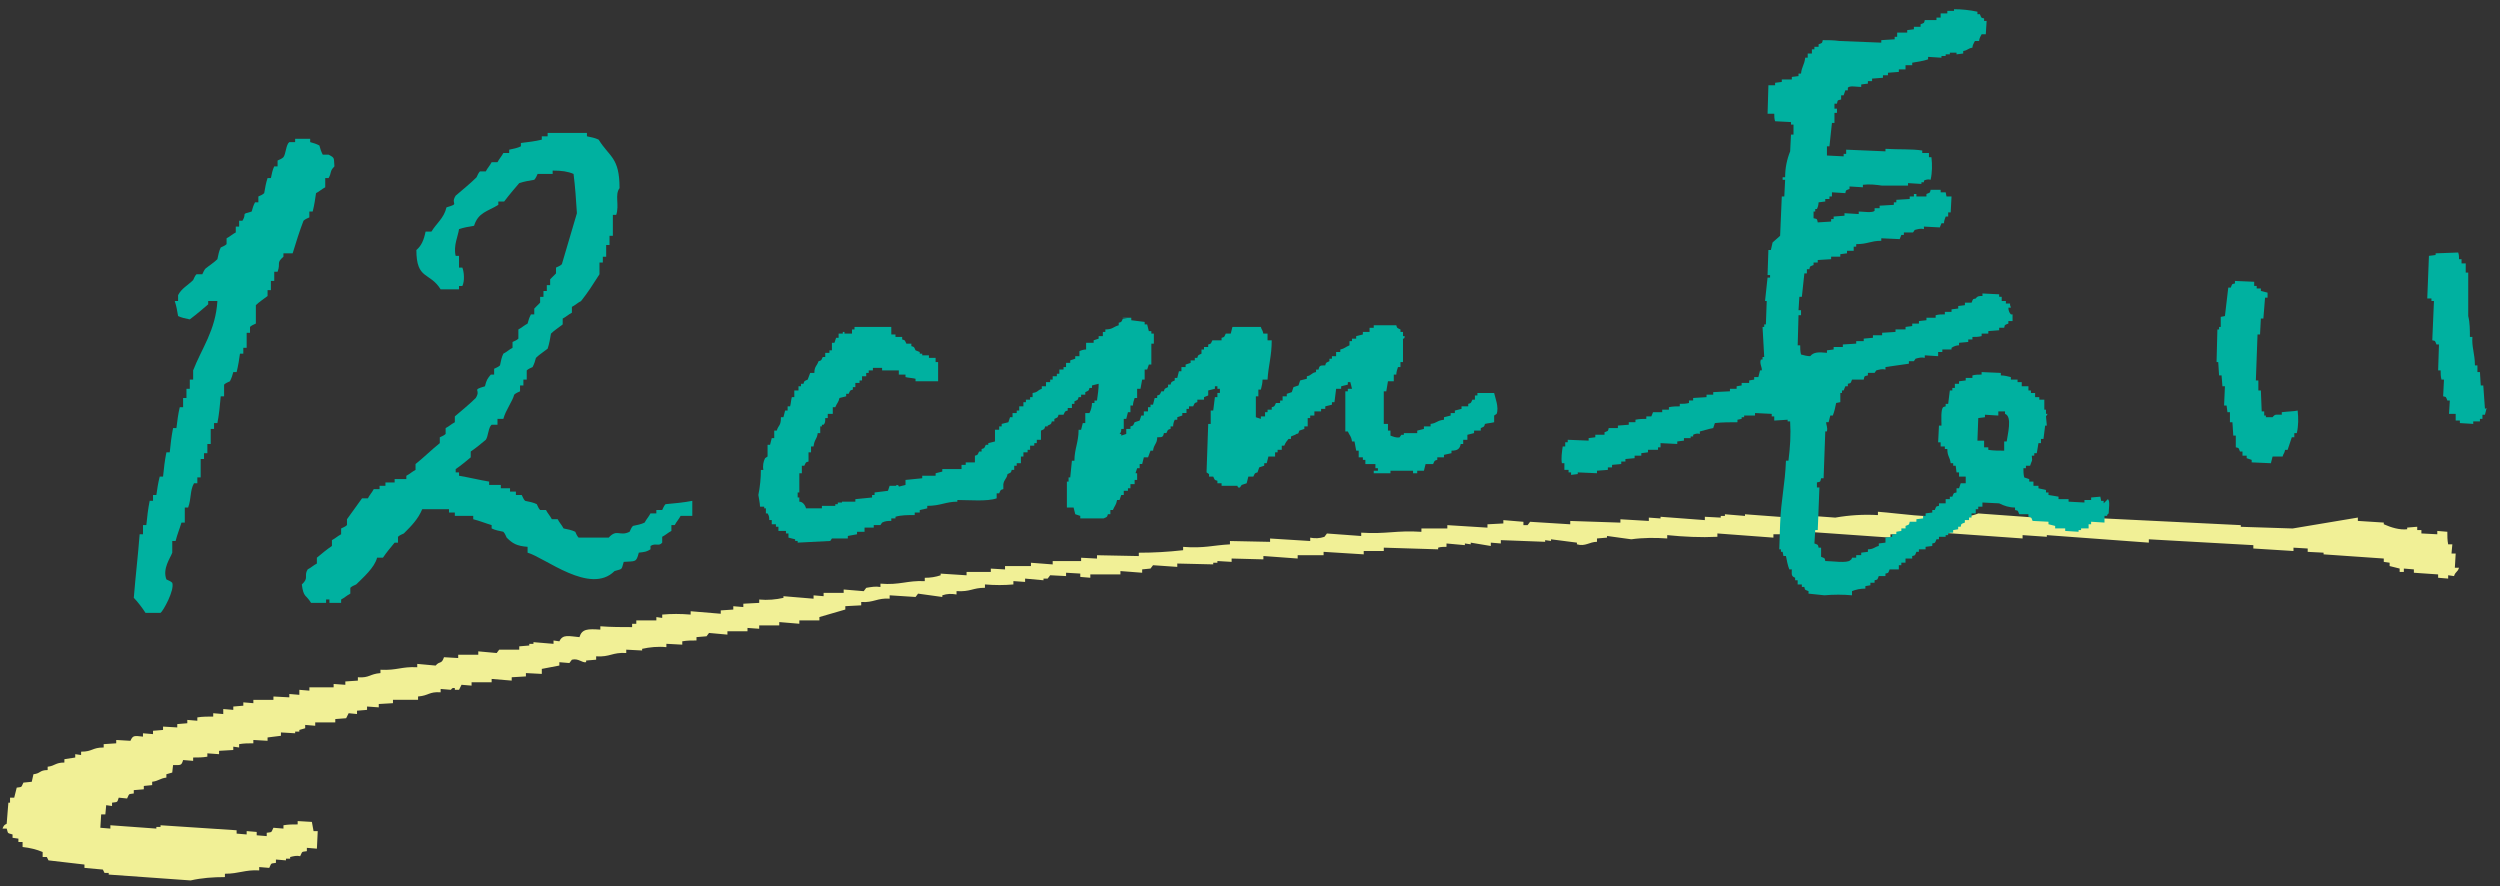
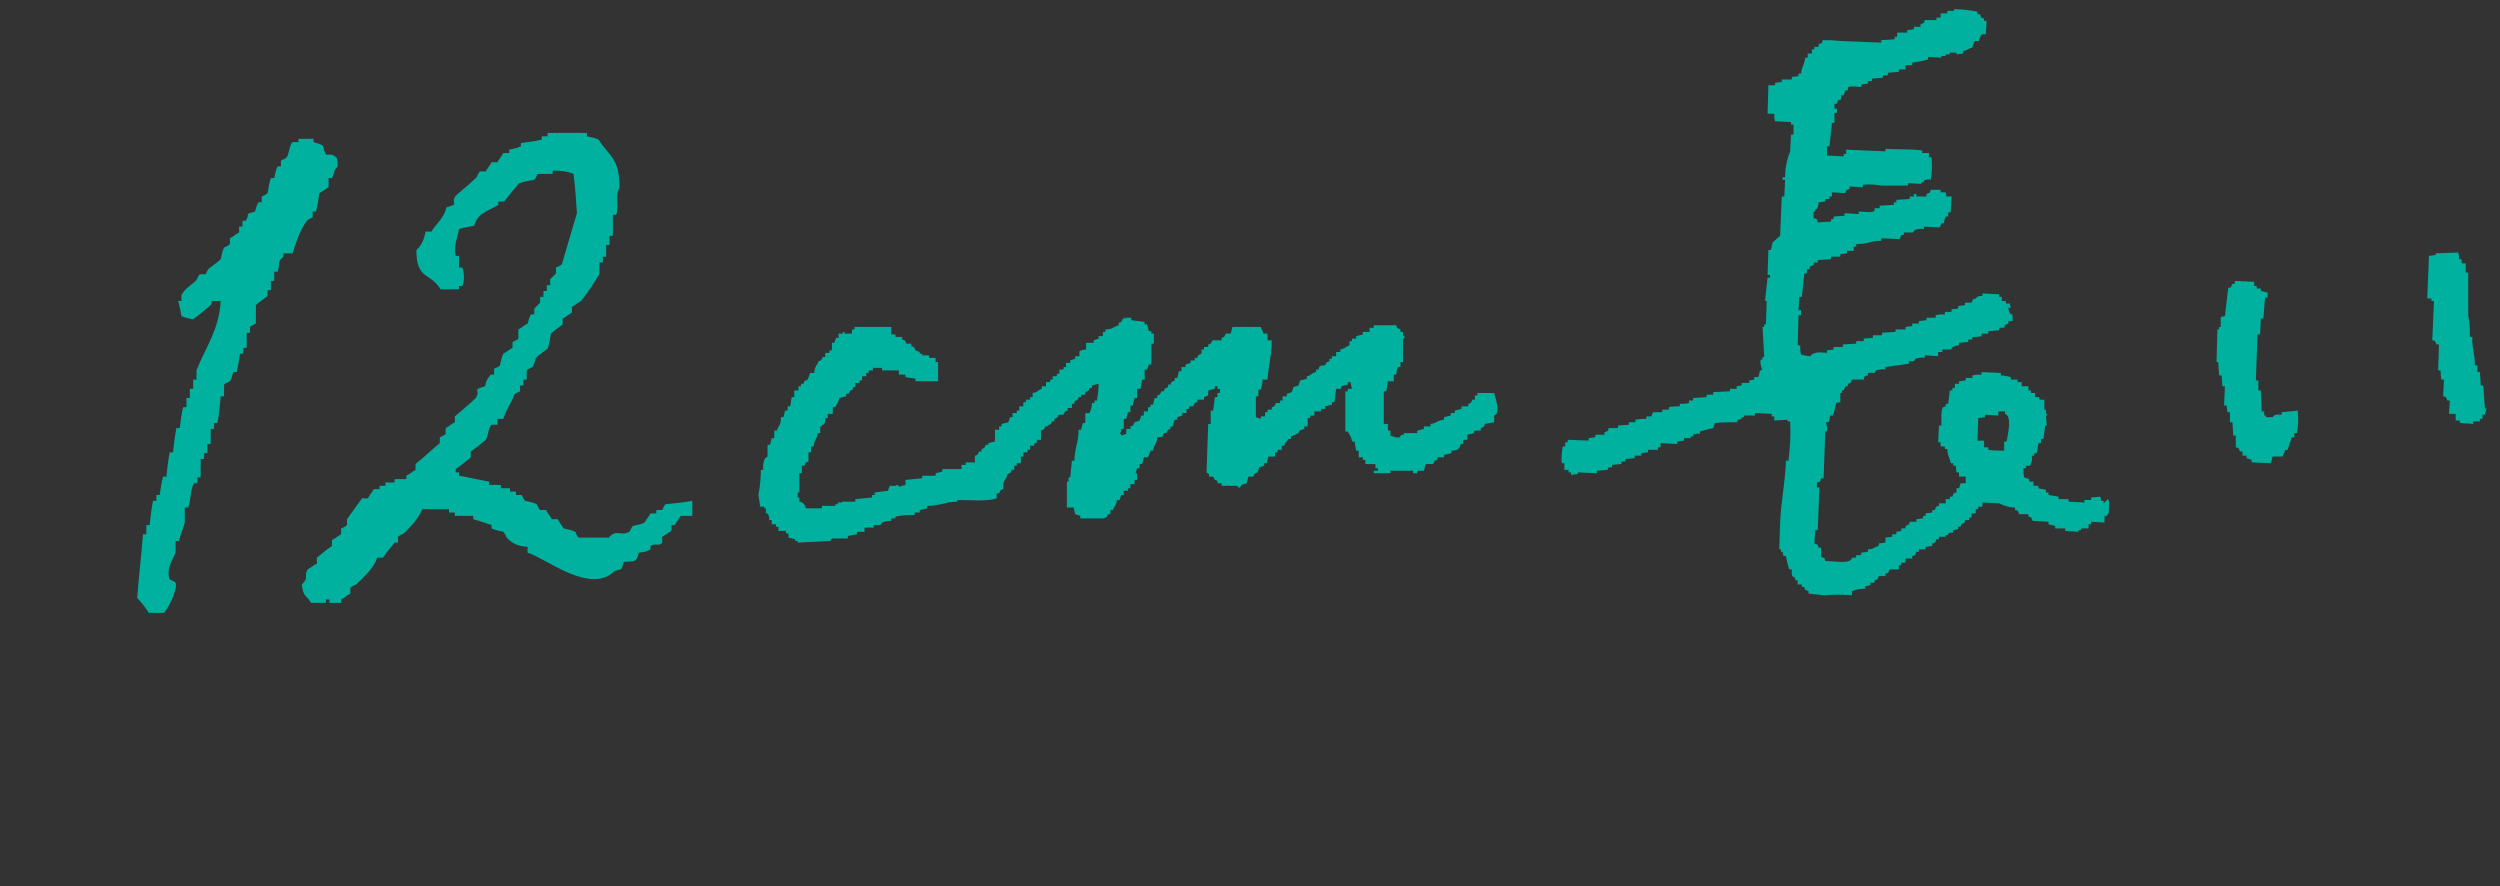
<svg xmlns="http://www.w3.org/2000/svg" version="1.1" id="レイヤー_1" x="0px" y="0px" viewBox="0 0 299 106" style="enable-background:new 0 0 299 106;" xml:space="preserve">
  <rect x="0" y="0" width="299" height="106" fill="#333333" stroke="none" />
  <style type="text/css">
	.st0{fill-rule:evenodd;clip-rule:evenodd;fill:#F1F096;}
	.st1{fill-rule:evenodd;clip-rule:evenodd;fill:#00B1A0;}
</style>
-   <path class="st0" d="M282,61.9l0,0.4l3.1,0.2l0,0.2c0.9,0.4,1.9,0.7,2.8,0.6l0-0.2l1.2-0.1l0,0.4l0.5,0l0,0.4l1.9,0.1l0-0.4l1.2,0.1  c0,0.5,0,1,0.1,1.5l0.5,0l-0.1,1.1l0.5,0l-0.1,1.7l0.5,0c-0.2,0.6-0.4,0.4-0.6,1l-0.7-0.1l0,0.4l-1.2-0.1l0-0.4l-2.9-0.2l0-0.4  l-1.2-0.1l0,0.4l-0.5,0l0-0.4l-1.2-0.3l0-0.4l-0.7-0.1l0-0.4l-7.2-0.5l0-0.2l-1.9-0.1l0-0.4l-1.7-0.1l0,0.4l-4.8-0.3l0-0.4L257,64.5  l0,0.4L244.8,64l0,0.2l-2.9-0.2l0,0.4l-9.8-0.7l0,0.4l-6-0.2l0,0.4l-11.3-0.8l-0.3,0.4l-2.4,0l0,0.4l-6.7-0.5l0,0.4  c-2,0.1-4,0-6-0.2l0,0.4c-1.4-0.1-2.9-0.1-4.3,0.1l-2.9-0.4l0,0.2l-1.2,0.1l0,0.4c-0.9,0-1.4,0.6-2.4,0.3l0-0.2l-3.1-0.4l0,0.2  l-0.7-0.1l0,0.2l-5.3-0.2l0,0.4l-1.2-0.1l0,0.4l-2.4-0.4l0,0.2l-0.7-0.1l0,0.2l-2.2-0.2l0,0.4c-0.3,0-0.7,0-1,0.1l0,0.2l-6.5-0.2  l0,0.4l-2.4,0l0,0.4l-4.8-0.3l0,0.4l-3.1,0l0,0.4l-4.1-0.3l0,0.4l-3.8-0.1l0,0.4l-1.7-0.1l0,0.2l-0.5,0l0,0.2l-4.3-0.1l0,0.4  l-2.9-0.2l-0.3,0.4l-1,0.1l0,0.4l-2.6-0.2l0,0.4l-3.6,0l0,0.4l-1.2-0.1l0-0.4l-1.7-0.1l0,0.4l-1.9-0.1l-0.3,0.4l-0.5,0l0,0.2  l-2.2-0.2l0,0.4l-1.4-0.1l0,0.4c-1.1,0.1-2.2,0.1-3.4,0l0,0.4c-1.5,0-1.7,0.5-3.4,0.4l0,0.4c-0.6-0.1-1.1-0.1-1.7,0.1l0,0.2  l-2.9-0.4l-0.3,0.4l-3.1-0.2l0,0.4c-1.5-0.1-1.9,0.5-3.4,0.4l0,0.4l-1.9,0.1l0,0.4L98,73.8l0,0.4l-2.4,0l0,0.4l-2.4-0.2l0,0.4  l-2.4,0l0,0.4l-1.4-0.1l0,0.4l-2.4,0l0,0.4l-2.2-0.2l-0.3,0.4l-1.2,0.1l0,0.4c-0.6,0-1.1,0-1.7,0.1l0,0.4l-1.9-0.1l0,0.4  c-1-0.1-2,0-2.9,0.2l0,0.2l-1.9-0.1l0,0.4c-1.7-0.1-1.9,0.5-3.6,0.4l0,0.4l-1.2,0.1l0,0.2c-0.5,0.1-0.9-0.5-1.7-0.3l-0.3,0.4  l-1.2-0.1l0,0.4L64.8,80l0,0.6l-1.9-0.1l0,0.4L61.2,81l0,0.4l-2.4-0.2l0,0.4l-2.4,0l0,0.4l-1.2-0.1l-0.3,0.6l-0.5,0l0-0.2  c-0.4-0.1-0.4,0.2-0.5,0.2l-1.2-0.1l0,0.4c-1.4-0.1-1.4,0.4-2.7,0.5l0,0.4L47,83.7l0,0.4l-1.7,0.1l0,0.4l-1.4-0.1l0,0.4l-1.2,0.1  l0,0.4l-1-0.1l-0.3,0.6L40.1,86l0,0.4l-2.4,0l0,0.4l-1.2-0.1l0,0.4l-0.7,0.2l0,0.2l-0.5,0l0,0.2l-1.7-0.1l0,0.4L32,88.2l0,0.4  l-1.7-0.1l0,0.4c-0.6,0-1.1,0-1.7,0.1l0,0.4l-0.7-0.1l0,0.4l-1.7,0.1l0,0.4l-1.4-0.1l0,0.4c-0.6,0.1-1.1,0.1-1.7,0.1l0,0.4l-1.2-0.1  c-0.2,0.7-0.3,0.6-1.2,0.6l-0.1,0.9l-0.7,0.2l0,0.4c-0.8,0.1-0.9,0.4-1.7,0.5l0,0.4L17.2,94l0,0.4l-1.2,0.1l0,0.4  c-0.7,0.1-0.5,0-0.8,0.6l-1-0.1c-0.2,0.6-0.1,0.5-0.8,0.6l0,0.4l-0.7-0.1l-0.1,1.1l-0.5,0L12,99l1.2,0.1l0-0.4l5.5,0.4l0-0.2l0.5,0  l0-0.2l9.1,0.6l0,0.4l1.2,0.1l0-0.4l1.2,0.1l0,0.4l1.2,0.1l0-0.4c0.7-0.1,0.5,0,0.8-0.6l1.2,0.1l0-0.4c0.6-0.1,1.1-0.1,1.7-0.1  l0-0.4l1.7,0.1l0.2,1.1l0.5,0l-0.1,2.1l-1.2-0.1l0,0.4c-0.7,0.1-0.5,0-0.8,0.6c-0.4-0.1-0.8,0-1.2,0.1l0,0.2l-0.5,0l0,0.2l-1.2-0.1  l0,0.4c-0.7,0.1-0.5,0-0.8,0.6l-1.2-0.1l0,0.4c-1.7-0.1-2.4,0.4-4.1,0.4l0,0.4c-1.4,0-2.8,0.1-4.1,0.4l-9.8-0.7l0-0.2l-0.5,0  l-0.2-0.4l-2.2-0.2l0-0.4l-4.3-0.5l-0.2-0.4l-0.5,0l0-0.6c-0.7-0.3-1.5-0.5-2.4-0.6l0-0.6l-0.5,0l0-0.4l-0.7-0.1l0-0.4  c-0.7-0.2-0.5-0.1-0.7-0.7l-0.5,0c0.2-0.6,0.5-0.5,0.5-0.6l0.2-2.5l0.2,0l0-0.6l0.5,0L2,94.2c0.7-0.1,0.5,0,0.8-0.6l1-0.1L4,92.6  c0.9-0.1,0.7-0.5,1.7-0.5l0-0.4c0.9-0.1,0.9-0.5,2-0.5l0-0.4L9,90.6l0-0.4l0.7,0.1l0-0.4c1.4,0,1.3-0.5,2.7-0.5l0-0.4l1.5-0.1l0-0.4  l1.7,0.1c0.3-0.7,0.5-0.6,1.5-0.5l0-0.4l1.2,0.1l0-0.4l1.2-0.1l0-0.4l1.7,0.1l0-0.4l1.2-0.1l0-0.4l1.2,0.1l0-0.4  c0.6-0.1,1.3-0.1,1.9-0.1l0-0.4l1.2,0.1l0-0.6l1.2,0.1l0-0.4l1.2-0.1l0-0.4l1.2,0.1l0-0.4l2.4,0l0-0.4l1.9,0.1l0-0.4l1.2,0.1l0-0.6  l1.2,0.1l0-0.4l2.9,0l0-0.4l1.4,0.1l0-0.4l1.5-0.1l0-0.4c1.4,0.1,1.4-0.4,2.7-0.5l0-0.4c2,0.1,2.5-0.4,4.4-0.3l0-0.4l2.2,0.2  c0.5-0.6,0.7-0.1,1-1l1.7,0.1l0-0.4l2.4,0l0-0.4l2.2,0.2l0.3-0.4l2.4,0l0-0.4l1.2-0.1l0-0.2l0.5,0l0-0.2l2.4,0.2l0-0.4l0.7,0.1  c0.4-0.9,1.2-0.6,2.4-0.5c0.3-1,1-1,2.5-0.9l0-0.4c1.3,0.1,2.6,0.1,3.8,0.1l0-0.4l0.5,0l0-0.4l2.4,0l0-0.4l0.7,0.1l0-0.4  c1.1-0.1,2.2-0.1,3.4,0l0-0.4l3.6,0.3l0-0.4l1.5-0.1l0-0.4l1.2,0.1l0-0.4l1.9-0.1l0-0.4c1,0.1,2,0,2.9-0.2l0-0.2l3.6,0.3l0-0.4  l1.2,0.1l0-0.4l2.4,0l0-0.4l2.4,0.2l0.3-0.4c0.6-0.1,1.1-0.2,1.7-0.1l0-0.4c2.3,0.2,3.2-0.4,5.3-0.3l0-0.4c0.7,0,1.3-0.1,1.9-0.3  l0-0.2l3.1,0.2l0-0.4l2.9,0l0-0.4l1.7,0.1l0-0.4l3.1,0l0-0.4l2.6,0.2l0-0.4l3.4,0l0-0.4l1.9,0.1l0-0.4l5,0.1l0-0.4  c1.8,0,3.5-0.1,5.3-0.3l0-0.4c2.5,0.2,3.6-0.2,5.6-0.3l0-0.4l4.8,0.1l0-0.4l4.8,0.3l0-0.4c0.6,0.1,1.1,0.1,1.7-0.1l0.3-0.4l4.1,0.3  l0-0.4c3,0.2,4.2-0.3,7.2-0.1l0-0.4l3.1,0l0-0.4l4.8,0.3l0-0.4l1.9-0.1l0-0.4l2.4,0.2l0,0.4l0.5,0l0.3-0.4l4.8,0.3l0-0.4l6,0.2  l0-0.4l3.4,0.2l0-0.4l1.4,0.1l0-0.2l5.3,0.4l0-0.4l1.9,0.1l0-0.2l0.5,0l0-0.2l2.4,0.2l0-0.2l6.7,0.5l0-0.4l4.1,0.3  c1.7-0.3,3.4-0.4,5.1-0.3l0-0.4c2.7,0.2,6.1,0.8,8.4,0.4l0-0.2l1.4,0.1l0,0.2c0.7,0.1,1.5,0,2.2-0.3l11,0.8l0-0.4l20.4,1l0,0.2  l6.2,0.2L282,61.9L282,61.9z" />
  <path class="st1" d="M134.2,38h1.1v0.3l1.6,0.2v0.3h0.3l0.2,0.8h0.3v0.3h0.3v1.2h-0.3v2.5h-0.3l-0.2,0.6h-0.3v1.2h-0.3l-0.2,1.1H136  v1.1h-0.3c-0.1,0.3-0.2,0.6-0.2,0.9h-0.3v0.8h-0.3l-0.2,0.8h-0.3v1.2h-0.3c0,0.2,0,0.4-0.2,0.6h0.2v0.2l0.6-0.2v-0.6h0.5v-0.3  c0.4-0.1,0.3-0.1,0.5-0.5l0.6-0.2l0.2-0.6h0.3v-0.5h0.5v-0.5h0.3v-0.3h0.3l0.2-0.8h0.3v-0.3c0.4-0.1,0.3-0.1,0.5-0.5h0.3  c0.1-0.4,0.1-0.3,0.5-0.5v-0.3h0.3c0.1-0.4,0.1-0.3,0.5-0.5v-0.3h0.3l0.2-0.8h0.3v-0.5h0.5v-0.3l0.6-0.2v-0.3h0.5v-0.3h0.3  c0.1-0.4,0.1-0.3,0.5-0.5v-0.5h0.3v-0.3h0.5v-0.3c0.4-0.1,0.3-0.1,0.5-0.5h1.1v-0.3c0.4-0.1,0.3-0.1,0.5-0.5h0.6l0.2-0.8h3.4  c0.1,0.4,0.2,0.3,0.3,0.8h0.5v0.8h0.5c0,1.9-0.4,3-0.5,4.7H151c0,0.4-0.1,0.8-0.2,1.2h-0.3v0.8h-0.3v2.5l0.6,0.2v-0.3h0.5v-0.5h0.3  v-0.3h0.5v-0.3c0.4-0.1,0.3-0.1,0.5-0.5h0.5v-0.3h0.3v-0.5h0.5v-0.3l0.6-0.2l0.2-0.6l0.6-0.2l0.2-0.6l0.8-0.2v-0.3  c0.6-0.1,0.5-0.4,1.1-0.5v-0.3h0.3c0.1-0.5,0.2-0.5,0.8-0.5c0.1-0.4,0.1-0.3,0.5-0.5v-0.3h0.3v-0.3h0.5v-0.5h0.5v-0.3  c0.5-0.1,0.6-0.3,1.1-0.5v-0.5h0.3v-0.3h0.5v-0.3l0.8-0.2v-0.3h0.8v-0.5h0.5v-0.3h2.7c0.1,0.4,0.1,0.3,0.5,0.5v0.3h0.3v0.5h0.2  c0,0.3-0.1,0.3-0.2,0.3v2.8h-0.3v0.6h-0.3c-0.1,0.3-0.2,0.6-0.2,0.9h-0.3v0.8H166l-0.2,1.2h-0.3v3.9h0.5v0.8h0.3v0.6  c0.3,0.1,0.7,0.3,1.1,0.2l0.2-0.3h0.3v-0.2h1.6v-0.3l0.8-0.2v-0.3h0.8v-0.3c0.8-0.1,0.7-0.4,1.6-0.5v-0.3l0.8-0.2v-0.3h0.5v-0.3  l0.8-0.2v-0.3h0.8v-0.3c0.4-0.1,0.3-0.1,0.5-0.5h0.3v-0.5h0.3v-0.3h2c0.1,0.5,0.6,1.7,0.3,2.5l-0.3,0.2v0.8  c-0.4,0.1-0.7,0.1-1.1,0.2c-0.1,0.4-0.1,0.3-0.5,0.5v0.3h-0.8v0.3l-0.8,0.2v0.6h-0.5v0.5h-0.3c-0.1,0.6-0.4,0.8-1.1,0.8v0.3  l-0.9,0.2v0.3h-0.8v0.3c-0.4,0.1-0.3,0.1-0.5,0.5h-0.9l-0.2,0.8h-0.8v0.3H169v-0.3h-2.7v0.3h-2v-0.3h0.5v-0.3h-0.3v-0.5h-1.2v-0.5  h-0.3v-0.3h-0.5v-0.8h-0.3l-0.2-1.1h-0.3c-0.1-0.7-0.3-0.7-0.5-1.2h-0.3v-4.8h0.3v-0.3h0.5l-0.2-0.8h-0.3v0.3l-0.8,0.2v0.3h-0.6  l-0.2,1.6h-0.3v0.3l-0.8,0.2v0.3h-0.5v0.3h-0.8v0.5h-0.5v0.3h-0.3V51H156v0.3l-0.6,0.2c-0.2,0.6-0.1,0.2-0.5,0.5V52l-0.5,0.2v0.3  h-0.3c-0.2,0.3-0.3,0.3-0.5,0.8h-0.3v0.5h-0.5v0.3h-0.3v0.5h-0.8l-0.2,0.8h-0.3v0.3l-0.6,0.2l-0.2,0.6c-0.4,0.1-0.3,0.1-0.5,0.5  h-0.6l-0.2,0.8l-0.6,0.2l-0.2,0.3c-0.3,0.1-0.3-0.2-0.3-0.2h-1.9v-0.3h-0.5v-0.3c-0.4-0.1-0.3-0.1-0.5-0.5h-0.5v-0.3l-0.3-0.2  l0.2-5.8h0.3v-1.6h0.3l0.2-1.6h0.3v-0.5h0.3v-0.5h-0.3v-0.3h-0.3v0.3l-0.8,0.2v0.6l-0.5,0.2v0.3h-0.8v0.3c-0.4,0.1-0.3,0.1-0.5,0.5  h-0.5v0.3h-0.3v0.5h-0.5v0.3l-0.6,0.2v0.3h-0.3c-0.1,0.2-0.2,0.5-0.2,0.8h-0.3v0.3c-0.4,0.1-0.3,0.1-0.5,0.5h-0.3  c-0.1,0.5-0.2,0.5-0.8,0.5c0,0.8-0.4,0.8-0.5,1.6h-0.3c-0.1,0.3-0.2,0.5-0.3,0.8h-0.5l-0.2,0.8h-0.3v0.5h-0.3l-0.2,0.6H136v0.8h-0.3  v0.5h-0.5v0.5h-0.3v0.3h-0.5v0.5h-0.3l-0.2,0.6h-0.3c-0.1,0.6-0.3,0.7-0.5,1.2h-0.3v0.5h-0.3c-0.1,0.4-0.1,0.3-0.5,0.5V62h-2.8v-0.3  l-0.6-0.2l-0.2-0.8h-0.8v-3.1h0.2v-0.5h0.2l0.2-2h0.3c0-1.4,0.5-2.2,0.5-3.7h0.3l0.2-0.8h0.3v-1.2h0.5c0.2-0.4,0.3-0.8,0.3-1.2h0.3  v-0.3h0.3c0.1-0.7,0.2-1.4,0.2-2l-0.8,0.2v0.3h-0.3c-0.1,0.4-0.1,0.3-0.5,0.5v0.3h-0.5v0.3H129c-0.1,0.4-0.1,0.3-0.5,0.5v0.3h-0.3  v0.5h-0.5v0.3c-0.4,0.1-0.3,0.1-0.5,0.5h-0.6c-0.1,0.4-0.1,0.3-0.5,0.5v0.3h-0.3c-0.1,0.4-0.1,0.3-0.5,0.5V51h-0.3  c-0.1,0.4-0.1,0.3-0.5,0.5v1.1h-0.5V53h-0.3v0.3h-0.5v0.5h-0.3v0.3h-0.5v0.5h-0.3v0.8h-0.5v0.3h-0.3v0.5h-0.3  c-0.1,0.4-0.1,0.3-0.5,0.5c-0.1,0.6-0.4,0.6-0.5,1.2H120v0.6c-0.4,0.1-0.3,0.1-0.5,0.5h-0.3v0.6c-1.1,0.4-3.3,0.2-4.7,0.2V60  c-1.4,0-2,0.5-3.6,0.5v0.3l-0.9,0.2v0.3h-0.6v0.3c-0.8,0-1.6,0-2.3,0.2V62h-0.5v0.3c-0.4,0-0.7,0-1.1,0.2l-0.2,0.3h-0.8v0.3h-1.1  v0.5h-0.9v0.3l-1.1,0.2v0.3h-1.9l-0.2,0.3l-3.9,0.2v-0.2h-0.3v-0.2l-0.8-0.2v-0.5H94v-0.3h-0.9v-0.5h-0.3v-0.3h-0.5v-0.5H92  c0-0.3,0-0.5-0.2-0.8h-0.2v-0.6h-0.2v-0.2h-0.5c0-0.4-0.2-1.3-0.2-1.4c0.2-1,0.3-2,0.3-3h0.3c-0.1-0.5,0-1,0.2-1.4l0.3-0.2v-1.4h0.3  l0.2-0.8h0.3v-0.9h0.3c0.2-0.7,0.5-0.5,0.5-1.6h0.3l0.2-0.8h0.3v-0.5h0.3c0.1-0.4,0.1-0.7,0.2-1.1h0.3v-0.8h0.5v-0.5h0.3v-0.3h0.3  c0.1-0.4,0.1-0.3,0.5-0.5c0.1-0.3,0.2-0.5,0.3-0.8h0.5c0-0.8,0.3-0.8,0.5-1.4c0.4-0.1,0.3-0.1,0.5-0.5h0.3v-0.5h0.5v-0.3h0.3v-0.9  h0.3l0.2-0.6h0.3v-0.5h0.5v-0.2h0.2v0.2h0.9v-0.5h0.3v-0.3h4.4V40h0.5v0.3h0.8v0.3c0.4,0.1,0.3,0.1,0.5,0.5h0.6v0.3  c0.4,0.1,0.3,0.1,0.5,0.5l0.5,0.2v0.2h0.3v0.2h0.8v0.3h0.8v0.5h0.3v2.3h-2.7v-0.3c-0.4-0.1-0.8-0.1-1.2-0.2v-0.3h-0.8v-0.5h-2v-0.3  h-1.1v0.3h-0.5v0.3h-0.3V45h-0.5v0.5h-0.3v0.3h-0.5v0.5h-0.3v0.3c-0.4,0.1-0.3,0.1-0.5,0.5h-0.3v0.3l-0.8,0.2  c-0.1,0.5-0.3,0.6-0.5,1.1h-0.3v0.8H99v0.5h-0.3c0,0.4,0,0.6-0.2,0.8h-0.2V51h-0.2v0.8h-0.3c-0.1,0.8-0.4,0.7-0.5,1.6h-0.3L97,54.1  h-0.3v1.1c-0.4,0.1-0.3,0.1-0.5,0.5h-0.3v0.9h-0.3v2.3h-0.2v0.6h0.2V60c0.4,0,0.7,0.4,0.8,0.8h1.9v-0.3h1.6v-0.2h0.3v-0.2h0.5V60  h1.6v-0.3l2-0.2v-0.3h0.3v-0.3l1.6-0.2l0.2-0.6h0.8V58c0.1,0,0.3,0,0.3,0.2l0.8-0.2v-0.6l2-0.2v-0.3h1.6v-0.3l0.8-0.2v-0.3h2.3v-0.5  h0.5v-0.3h1.1v-0.8c0.4-0.1,0.3-0.1,0.5-0.5h0.3v-0.3c0.4-0.1,0.3-0.1,0.5-0.5h0.3V53l0.8-0.2v-1.4h0.5V51h0.3v-0.3l0.8-0.2l0.2-0.6  h0.3v-0.5h0.5v-0.3h0.3v-0.5h0.5v-0.5h0.3v-0.3h0.5v-0.3h0.3v-0.5c0.7-0.1,0.5-0.3,1.1-0.5v-0.3h0.5v-0.5h0.5v-0.3h0.3V45h0.5v-0.3  h0.3v-0.5h0.5v-0.3h0.3v-0.5h0.5v-0.3l0.6-0.2v-0.3h0.5v-0.6c0.2-0.1,0.5-0.2,0.8-0.2v-0.8h0.9v-0.3l0.6-0.2v-0.3h0.5v-0.5h0.3v-0.3  c0.9,0,0.9-0.3,1.6-0.5v-0.3c0.4-0.1,0.3-0.1,0.5-0.5h0.5L134.2,38L134.2,38z" />
  <path class="st1" d="M251.6,60.2l0-0.3l-0.3,0l-0.1-0.5l-1.1,0.1l0,0.3l-0.8,0l0,0.3l-1.9-0.1l0-0.3l-1.2,0l0-0.3l-1.2-0.2l0-0.3  l-0.3,0l0-0.3l-0.9-0.2l0-0.3l-0.6,0l0-0.5l-0.5,0l0-0.3l-0.6-0.2c-0.1-0.4-0.1-0.7-0.1-1.1l0.3,0l0-0.3l0.5,0  c0.2-0.7,0.3-0.4,0.2-1.2l0.3,0l0-0.3l0.3,0l0.2-1.2l0.3,0l0-0.5l0.3,0l0.2-1.6l0.2,0l-0.1-1.1l0.2-0.3l-0.2,0l0-0.5l-0.2,0l0-1.2  l-0.6,0l0-0.3l-0.5,0l0-0.5l-0.5,0l0-0.3l-0.3,0l0-0.5l-0.8,0l0-0.5l-0.5,0l0-0.3l-0.8,0l0-0.3c-0.4-0.1-0.8-0.2-1.2-0.2l0-0.3  l-2.3-0.1l0,0.3c-0.4,0-0.7,0-1.1,0.1l0,0.3l-0.8,0l0,0.3l-0.8,0.1l0,0.3l-0.5,0l0,0.5l-0.3,0l0,0.3l-0.3,0l-0.2,1.6l-0.3,0l0,0.3  c-0.3,0.1-0.1,0-0.3,0.1c-0.3,0.3-0.2,1.6-0.2,2.2l-0.3,0l-0.1,2l0.3,0l0,0.5l0.5,0l0,0.3l0.3,0c0,0.9,0.3,0.9,0.4,1.7l0.3,0l0,0.3  l0.3,0l0.1,0.8l0.3,0l0,0.5l0.8,0l0,0.8l-0.6,0l-0.2,0.6l-0.3,0l0,0.5c-0.4,0.1-0.3,0-0.5,0.5l-0.3,0l0,0.3l-0.5,0l0,0.5l-0.8,0  l0,0.3c-0.4,0.1-0.3,0-0.5,0.5l-0.3,0l0,0.3l-0.8,0.1l0,0.3l-0.3,0l0,0.3l-0.8,0.1l0,0.3l-0.8,0c-0.1,0.4,0,0.3-0.5,0.5l0,0.3  l-0.5,0l0,0.3l-0.6,0.1l0,0.3l-0.5,0l0,0.3l-0.8,0.1l0,0.6l-0.8,0.1l0,0.3c-0.5,0.1-0.6,0.4-1.3,0.4l0,0.3l-0.8,0.1l0,0.3l-0.6,0  l0,0.3l-0.5,0c-0.1,0.3,0,0.1-0.2,0.3c-0.4,0.4-2.2,0.1-3,0.1c-0.1-0.4,0-0.3-0.5-0.5l0-1.1l-0.3,0c-0.1-0.4,0-0.3-0.5-0.5l0.1-1.6  l0.3,0l0.2-5.1l-0.3,0l0-0.6c0.4-0.1,0.4,0,0.5-0.5l0.3,0l0.2-5.6l0.2,0c0.1-0.5-0.1-0.8-0.1-1.1l0.3,0l0.2-0.8l0.3,0  c0.2-0.5,0.3-1,0.4-1.5l0.5-0.1l0-1.1l0.2,0l0-0.3l0.2,0l0.2-0.5l0.3,0l0-0.3c0.4-0.1,0.3,0,0.5-0.5l1.4,0c0.1-0.4,0-0.4,0.5-0.5  l0-0.3l0.8,0l0.2-0.3c0.4-0.1,0.7-0.2,1.1-0.1l0-0.3l2.8-0.4l0-0.3l0.6,0l0.2-0.3c0.4-0.1,0.7-0.2,1.1-0.1l0-0.3l1.6,0.1l0-0.5  l0.5,0l0-0.3l1.1,0l0-0.2c0.3-0.2,0.6-0.3,0.9-0.3l0-0.3l1.1-0.1l0-0.3l0.5,0l0-0.3c0.4,0,0.7,0,1.1-0.1l0-0.3l0.8,0l0-0.3l1.3-0.1  l0-0.3l0.6,0c0.1-0.4,0-0.3,0.5-0.5l0-0.3l0.5,0l0-0.8l-0.2,0c-0.2-0.2-0.3-0.5-0.3-0.8l0.3,0c-0.1-0.3,0-0.1-0.1-0.3l0-0.2l-0.5,0  l0-0.3l-0.5,0l0-0.5l-0.3,0l0-0.3l-2-0.1l0,0.3c-0.4,0-0.6,0-0.8,0.3c-0.4,0.1-0.3,0-0.5,0.5l-0.8,0l0,0.3l-0.8,0.1l0,0.3l-0.8,0.1  l0,0.3l-0.8,0l0,0.3c-0.4,0-0.7,0-1.1,0.1l0,0.3l-1.1,0l0,0.3l-0.9,0.1l0,0.3l-0.8,0l0,0.3l-0.8,0.1l0,0.3l-1.2,0l0,0.3l-1.6,0.1  l0,0.3l-1.1,0l0,0.3l-1.1,0.1l0,0.3l-0.9,0l0,0.3l-1.6,0.1l0,0.3l-1.1,0l0,0.3l-0.8,0.1l0,0.3c-1-0.1-1.6-0.1-2,0.4  c-0.4,0-0.7-0.1-1.1-0.2c-0.1-0.4-0.1-0.7-0.1-1.1l-0.3,0l0.1-3.6l0.3,0l0-0.6l-0.3,0l0.1-1.6l0.3,0l0.3-2.8l0.3,0l0-0.5l0.3,0  c0.1-0.4,0-0.3,0.5-0.5l0-0.3l0.5,0l0-0.3l1.6-0.1l0-0.3l1.1,0l0-0.3l0.8-0.1l0-0.3l0.8,0l0-0.5l0.3,0l0-0.3c1.4,0,1.7-0.4,3-0.4  l0-0.3l2.2,0.1l0.2-0.5l0.3,0l0-0.3l1.1,0l0.2-0.3c0.4-0.1,0.7-0.2,1.1-0.1l0-0.3l1.9,0.1l0.2-0.5l0.3,0c0-0.3,0.1-0.5,0.2-0.8  l0.3,0l0-0.5l0.3,0l0.1-1.9l-0.6,0l-0.1-0.5l-0.6,0l0-0.3l-1.2,0c-0.1,0.4,0,0.3-0.5,0.5l0,0.3l-1.2,0l0-0.3l-0.3,0l0,0.3l-0.5,0  l0,0.3l-1.6,0.1l0,0.3l-0.3,0l0,0.3l-1.7,0.1l0,0.3l-0.6,0l0,0.3c-0.2,0.3-1.4,0.1-1.9,0.1l0,0.3l-1.7-0.1l0,0.3l-1.3,0.1l0,0.3  l-0.3,0l0,0.3l-1.6,0.1c-0.1-0.4,0-0.4-0.5-0.5l0-0.8l0.2,0l0-0.3l0.2,0c0.1-0.2,0.2-0.5,0.2-0.8l0.8-0.1l0-0.3l0.5,0l0-0.3l0.3,0  l0-0.5l1.6,0.1c0.1-0.4,0-0.3,0.5-0.5l0-0.3l1.6,0.1l0-0.3c0.8-0.1,1.6,0,2.3,0.1c1.3,0,2.2,0,3.1,0l0-0.3l1.6,0.1l0-0.2l0.3,0  l0-0.2c0.2-0.1,0.5-0.2,0.8-0.1c0.2-0.9,0.2-1.8,0.1-2.7l-0.3,0l0-0.5l-0.8,0l0-0.3c-1.3-0.2-2.7-0.1-4.4-0.2l0,0.3l-4.7-0.2l0,0.5  l-0.3,0l0,0.3l-2-0.1l0-1.1l0.3,0c0.1-0.9,0.2-1.9,0.3-2.8l0.3,0l0-1.2l0.3,0l0-0.5l-0.3,0l0-0.6l0.3,0c0.1-0.4,0-0.4,0.5-0.5l0-0.5  l0.3,0l0.2-0.6l0.3,0l0-0.3c0.2-0.3,1.1-0.1,1.6-0.1l0-0.3l0.8-0.1l0-0.3l0.5,0l0-0.3l1.3-0.1l0-0.3l0.6,0l0-0.3l1.3-0.1l0-0.3  l0.8,0l0-0.5l0.8,0l0-0.3c0.6-0.1,1.3-0.2,1.9-0.4l0-0.3l1.6,0.1l0-0.2l0.5,0l0-0.2l0.5,0l0-0.2l0.8,0l0,0.2l0.8-0.1l0-0.3  c0.6-0.1,0.5-0.3,1.1-0.4c0-0.3,0.2-0.6,0.3-0.8l0.5,0c0-0.3,0.2-0.6,0.3-0.8l0.5,0l0.1-1.6l-0.3,0l0-0.3c-0.4-0.1-0.3,0-0.5-0.5  l-0.3,0l0-0.3c-0.9-0.2-1.9-0.3-2.8-0.3l0,0.2l-0.8,0l0,0.3l-0.8,0l0,0.5l-0.5,0l0,0.3l-1.4,0c-0.1,0.4,0,0.3-0.5,0.5l0,0.3l-0.8,0  l0,0.3l-0.8,0.1l0,0.3l-1.2,0l0,0.5l-0.3,0l0,0.3l-1.6,0.1l0,0.3l-5-0.2c-0.7-0.1-1.4-0.1-2-0.1c-0.1,0.4,0,0.3-0.5,0.5l0,0.3  l-0.5,0l0,0.3l-0.3,0l0,0.5l-0.5,0l0,0.5l-0.3,0c-0.1,0.9-0.4,1-0.5,1.9l-0.3,0l0,0.3l-0.8,0.1l0,0.3l-1.2,0l0,0.3l-0.8,0.1l0,0.3  l-0.8,0l-0.1,3.4l0.8,0c0,0.3,0,0.6,0.1,0.9l1.9,0.1l0,0.3l0.3,0l0,1.2l-0.3,0l-0.1,2c-0.4,1-0.6,2-0.6,3.1l-0.3,0l0,0.3l0.3,0  l-0.1,2l-0.3,0l-0.2,4.7L212,29l-0.2,0.9l-0.3,0l-0.1,3l0.3,0l0,0.3l-0.3,0l-0.3,2.8l0.2,0l-0.1,2.8l-0.2,0l0,0.3l-0.2,0l0.2,3.6  l-0.2,0l0,0.3l-0.2,0c-0.2,0.5,0.2,1,0.1,1.3l-0.2,0l-0.2,0.8l-0.5,0l0,0.3l-0.6,0.1l0,0.3l-0.9,0l0,0.3l-0.6,0.1l0,0.3l-0.8,0  l0,0.3l-2,0.1l0,0.3l-0.8,0l0,0.3l-1.6,0.1l0,0.3l-0.5,0l0,0.3c-0.4,0.1-0.7,0.1-1.1,0.1l0,0.3c-0.4,0-0.8,0-1.3,0.1l0,0.3l-0.8,0  l0,0.3l-1.1,0l-0.2,0.5l-0.6,0l0,0.3c-0.4,0-0.8,0-1.3,0.1l0,0.3l-0.8,0l0,0.3l-1.3,0.1l0,0.3l-1.1,0c-0.1,0.4,0,0.3-0.5,0.5l0,0.3  l-1.1,0l0,0.3l-0.8,0.1l0,0.3l-2.5-0.1l0,0.3l-0.3,0l0,0.5l-0.3,0c-0.1,0.7-0.2,1.4-0.1,2l0.3,0l0,0.8l0.5,0l0,0.3l0.3,0l0,0.3  l0.8-0.1l0-0.2l2.3,0.1l0-0.3l1.3-0.1l0-0.3l0.5,0l0-0.3l1.1-0.1l0-0.3l0.5,0l0-0.3l1.1-0.1l0-0.3l0.8,0l0-0.3l0.8-0.1l0-0.3l1.2,0  l0-0.3l0.3,0l0-0.5l2,0.1l0-0.3l0.8-0.1l0-0.3l0.8,0l0-0.2l0.3,0l0-0.2c0.2-0.1,0.5-0.2,0.8-0.1l0-0.3c0.5-0.1,1-0.3,1.6-0.4  l0.2-0.6c0.9-0.1,1.8-0.1,2.7-0.1l0-0.3l0.5-0.1l0-0.2l0.3,0l0-0.2l1.3,0l0-0.3l2,0.1l0,0.3l0.3,0l0,0.5l1.6-0.1l0,0.2l0.3,0  c0.1,1.6,0,3.1-0.2,4.7l-0.3,0c-0.1,2.8-0.6,4.7-0.7,7.6l-0.1,3l0.2,0l0,0.3l0.2,0l0.1,0.5l0.3,0c0.1,0.5,0.2,1.1,0.4,1.6l0.3,0  c0,0.6-0.1,0.8,0.4,1l0,0.3l0.3,0l0,0.5l0.5,0l0,0.3l0.3,0c0.1,0.4,0,0.3,0.5,0.5l0,0.3l1.9,0.2c1.1-0.1,2.2-0.1,3.3,0l0-0.5  c0.5-0.2,1-0.3,1.6-0.3l0-0.3l0.6-0.1l0-0.3l0.5,0l0-0.3c0.4-0.1,0.3,0,0.5-0.5l0.8,0l0-0.3c0.4-0.1,0.3,0,0.5-0.5l1.1,0l0-0.5  l0.3,0l0-0.3l0.5,0l0-0.5l0.8,0l0-0.3c0.4-0.1,0.3,0,0.5-0.5l0.3,0l0-0.3l0.8,0l0-0.3l0.8-0.1l0-0.3c0.4-0.1,0.3,0,0.5-0.5l0.3,0  l0-0.3l0.8,0l0-0.2l0.3,0l0-0.2c0.2-0.1,0.3-0.1,0.6-0.1l0-0.3l0.6-0.1l0-0.3l0.3,0c0.1-0.4,0-0.3,0.5-0.5l0-0.3l0.5,0l0-0.3l0.3,0  l0-0.5l0.5,0l0-0.5l0.3,0l0-0.3l0.5,0l0-0.5l2,0.1c0.6,0.3,1.2,0.5,1.9,0.5l0,0.3c0.4,0.1,0.3,0,0.5,0.5l1.1,0l0,0.3  c0.4,0.1,0.3,0,0.5,0.5l1.9,0.1l0,0.3l0.8,0.2l0,0.3l1.2,0l0,0.3l1.6,0.1l0-0.2l0.3,0l0-0.2l0.9,0l0-0.5l0.3,0l0-0.3l1.6,0.1l0-0.8  l0.3,0c0.1-0.3,0-0.1,0.2-0.3c0-0.5,0.2-1.5-0.1-1.7L251.6,60.2L251.6,60.2z M240,52.8l-0.3,0l0,1.1c-0.6,0-1.3,0-1.9-0.1l0-0.3  l-0.5,0l0-0.8l-0.8,0l0.1-2.7l0.8-0.1l0-0.3l1.6,0.1l0-0.5l0.8,0l0,0.3C240.7,49.8,240.1,52,240,52.8L240,52.8z" />
  <path class="st1" d="M297.2,48.9l-0.2-2.8l-0.3,0l-0.1-1.6l-0.3,0l0-0.8l-0.3,0c0-1.4-0.4-2.2-0.3-3.4l-0.3,0c0-0.8,0-1.7-0.2-2.5  l0-5.2l-0.3,0l0-1.1l-0.5,0l0-0.5l-0.3,0c0-0.3,0-0.5-0.1-0.8l-2.7,0.1l0,0.2l-0.8,0.1l-0.2,5.1l0.5,0l0,0.3l0.3,0l-0.2,4.7  c0.4,0.1,0.3,0,0.5,0.5l0.3,0l-0.1,3.1l0.3,0c0,0.4,0,0.7,0.1,1.1l0.3,0l-0.1,2c0.4,0.1,0.3,0,0.5,0.5l0.3,0l-0.1,1.6l0.8,0l0,0.8  l0.5,0l0,0.3l1.6,0.1l0-0.3l0.8,0l0-0.3l0.3,0l0-0.5l0.3,0l0.2-0.8L297.2,48.9L297.2,48.9z" />
  <path class="st1" d="M272.9,49.3l0,0.3c-0.7,0-0.8-0.1-1.1,0.3l-0.8,0l0-0.2l-0.2,0l0-0.5l-0.3,0l-0.1-2.5l-0.3,0l0-1.2l-0.3,0  l0.2-5.5l0.3,0l0.1-1.9l0.3,0l0.2-2.5l0.3,0l0-0.6l-0.8-0.2l0-0.3l-0.5,0l0-0.3l-0.3,0l0-0.5l-2.3-0.1l0,0.3c-0.4,0.1-0.3,0-0.5,0.5  l-0.3,0l-0.4,3.4l-0.5,0.1l0,1.2l-0.2,0l0,0.3l-0.2,0l-0.1,3.9l0.2,0l0.1,1.6l0.3,0l0.1,1.3l0.3,0l-0.1,2.3l0.3,0l0.1,0.8l0.3,0  l0,1.2l0.3,0l0.1,1.6l0.3,0l0,1.4c0.4,0.1,0.3,0,0.5,0.5l0.3,0l0,0.5l0.5,0l0,0.3l0.6,0.2l0,0.3l2.3,0.1l0.2-0.8l1.2,0  c0.1-0.4,0.2-0.3,0.3-0.8l0.3,0l0.5-1.5l0.3,0l0-0.5l0.3,0c0.2-0.9,0.2-1.8,0.1-2.7C274.4,49.2,273.7,49.2,272.9,49.3L272.9,49.3z" />
  <path class="st1" d="M60.2,50.1c-0.2,0-0.5,0-0.7,0c0,0.2,0,0.5,0,0.7c-0.2,0-0.5,0-0.7,0c-0.4,0.3-0.4,1.4-0.7,1.8  c-0.6,0.5-1.2,1-1.8,1.4c0,0.2,0,0.5,0,0.7c-0.6,0.5-1.2,1-1.8,1.4c0,0.1,0,0.2,0,0.4c0.1,0,0.2,0,0.4,0c0,0.1,0,0.2,0,0.4  c1.2,0.2,2.4,0.5,3.6,0.7c0,0.1,0,0.2,0,0.4c0.5,0,1,0,1.4,0c0,0.1,0,0.2,0,0.4c0.4,0,0.7,0,1.1,0c0,0.1,0,0.2,0,0.4  c0.2,0,0.5,0,0.7,0c0,0.1,0,0.2,0,0.4c0.2,0,0.5,0,0.7,0c0.1,0.2,0.2,0.5,0.4,0.7c0.5,0.1,1,0.2,1.4,0.4c0.1,0.2,0.2,0.5,0.4,0.7  c0.2,0,0.5,0,0.7,0c0.2,0.4,0.5,0.7,0.7,1.1c0.2,0,0.5,0,0.7,0c0.2,0.4,0.5,0.7,0.7,1.1c0.5,0.1,1,0.2,1.4,0.4  c0.1,0.2,0.2,0.5,0.4,0.7c1.2,0,2.4,0,3.6,0c1-1.1,1.3-0.1,2.5-0.7c0.1-0.2,0.2-0.5,0.4-0.7c0.5-0.1,1-0.2,1.4-0.4  c0.2-0.4,0.5-0.7,0.7-1.1c0.2,0,0.5,0,0.7,0c0-0.1,0-0.2,0-0.4c0.2,0,0.5,0,0.7,0c0.1-0.2,0.2-0.5,0.4-0.7c1.1-0.1,2.2-0.2,3.2-0.4  c0,0.6,0,1.2,0,1.8c-0.5,0-1,0-1.4,0c-0.2,0.4-0.5,0.7-0.7,1.1c-0.1,0-0.2,0-0.4,0c0,0.2,0,0.5,0,0.7c-0.4,0.2-0.7,0.5-1.1,0.7  c0,0.2,0,0.5,0,0.7c-0.4,0.5-0.8,0-1.4,0.4c0,0.1,0,0.2,0,0.4c-0.5,0.3-0.6,0.3-1.4,0.4c-0.3,1.2-0.4,1-1.8,1.1  c-0.3,1-0.1,0.8-1.1,1.1c-2.9,2.9-8.3-1.6-10.4-2.2c0-0.2,0-0.5,0-0.7c-1.3-0.1-1.8-0.4-2.5-1.1c-0.1-0.2-0.2-0.5-0.4-0.7  c-0.5-0.1-1-0.2-1.4-0.4c0-0.1,0-0.2,0-0.4c-0.7-0.2-1.4-0.5-2.2-0.7c0-0.1,0-0.2,0-0.4c-0.7,0-1.4,0-2.2,0c0-0.1,0-0.2,0-0.4  c-0.2,0-0.5,0-0.7,0c0-0.1,0-0.2,0-0.4c-1.1,0-2.2,0-3.2,0c-0.5,1.2-1.3,2-2.2,2.9c-0.2,0.1-0.5,0.2-0.7,0.4c0,0.2,0,0.5,0,0.7  c-0.1,0-0.2,0-0.4,0c-0.5,0.6-1,1.2-1.4,1.8c-0.2,0-0.5,0-0.7,0c-0.3,1.2-1.7,2.4-2.5,3.2c-0.2,0.1-0.5,0.2-0.7,0.4  c0,0.2,0,0.5,0,0.7c-0.4,0.2-0.7,0.5-1.1,0.7c0,0.1,0,0.2,0,0.4c-0.5,0-1,0-1.4,0c0-0.1,0-0.2,0-0.4c-0.1,0-0.2,0-0.4,0  c0,0.1,0,0.2,0,0.4c-0.6,0-1.2,0-1.8,0c-0.6-1-0.9-0.6-1.1-2.2c0.9-0.8,0.2-1,0.7-1.8c0.4-0.2,0.7-0.5,1.1-0.7c0-0.2,0-0.5,0-0.7  c0.6-0.5,1.2-1,1.8-1.4c0-0.2,0-0.5,0-0.7c0.4-0.2,0.7-0.5,1.1-0.7c0-0.2,0-0.5,0-0.7c0.2-0.1,0.5-0.2,0.7-0.4c0-0.2,0-0.5,0-0.7  c0.6-0.8,1.2-1.7,1.8-2.5c0.2,0,0.5,0,0.7,0c0.2-0.4,0.5-0.7,0.7-1.1c0.2,0,0.5,0,0.7,0c0-0.1,0-0.2,0-0.4c0.2,0,0.5,0,0.7,0  c0-0.1,0-0.2,0-0.4c0.4,0,0.7,0,1.1,0c0-0.1,0-0.2,0-0.4c0.5,0,1,0,1.4,0c0-0.1,0-0.2,0-0.4c0.4-0.2,0.7-0.5,1.1-0.7  c0-0.2,0-0.5,0-0.7c1-0.8,1.9-1.7,2.9-2.5c0-0.2,0-0.5,0-0.7c0.2-0.1,0.5-0.2,0.7-0.4c0-0.2,0-0.5,0-0.7c0.4-0.2,0.7-0.5,1.1-0.7  c0-0.2,0-0.5,0-0.7c0.8-0.7,1.7-1.4,2.5-2.2c0.7-1.1-0.6-0.9,1.1-1.4c0.2-0.8,0.3-0.9,0.7-1.4c0.1,0,0.2,0,0.4,0c0-0.2,0-0.5,0-0.7  c0.2-0.1,0.5-0.2,0.7-0.4c0.1-0.5,0.2-1,0.4-1.4c0.4-0.2,0.7-0.5,1.1-0.7c0-0.2,0-0.5,0-0.7c0.2-0.1,0.5-0.2,0.7-0.4  c0-0.4,0-0.7,0-1.1c0.4-0.2,0.7-0.5,1.1-0.7c0.1-0.4,0.2-0.7,0.4-1.1c0.1,0,0.2,0,0.4,0c0-0.2,0-0.5,0-0.7l0.7-0.7  c0-0.2,0-0.5,0-0.7c0.1,0,0.2,0,0.4,0c0-0.2,0-0.5,0-0.7c0.1,0,0.2,0,0.4,0c0-0.2,0-0.5,0-0.7c0.1,0,0.2,0,0.4,0c0-0.2,0-0.5,0-0.7  l0.7-0.7c0-0.2,0-0.5,0-0.7c0.2-0.1,0.5-0.2,0.7-0.4c0.6-2,1.2-4.1,1.8-6.1c-0.1-1.6-0.2-3.1-0.4-4.7c-0.7-0.3-1.4-0.4-2.5-0.4  c0,0.1,0,0.2,0,0.4c-0.6,0-1.2,0-1.8,0c-0.1,0.2-0.2,0.5-0.4,0.7c-0.6,0.1-1.2,0.2-1.8,0.4c-0.6,0.7-1.2,1.4-1.8,2.2  c-0.2,0-0.5,0-0.7,0c0,0.1,0,0.2,0,0.4c-1.3,0.8-2.4,0.9-2.9,2.5c-0.6,0.1-1.2,0.2-1.8,0.4c-0.1,0.8-0.7,2-0.4,3.2  c0.1,0,0.2,0,0.4,0c0,0.5,0,1,0,1.4c0.1,0,0.2,0,0.4,0c0.2,0.5,0.3,1.6,0,2.2c-0.1,0-0.2,0-0.4,0c0,0.1,0,0.2,0,0.4  c-0.7,0-1.4,0-2.2,0c-1.3-2.1-2.9-1.1-2.9-4.7c0.6-0.5,0.9-1.2,1.1-2.2c0.2,0,0.5,0,0.7,0c0.6-1,1.5-1.6,1.8-2.9  c1.7-0.5,0.4-0.3,1.1-1.4c0.8-0.7,1.7-1.4,2.5-2.2c0.1-0.2,0.2-0.5,0.4-0.7c0.2,0,0.5,0,0.7,0c0.2-0.4,0.5-0.7,0.7-1.1  c0.2,0,0.5,0,0.7,0c0.2-0.4,0.5-0.7,0.7-1.1c0.2,0,0.5,0,0.7,0c0-0.1,0-0.2,0-0.4c0.5-0.1,1-0.2,1.4-0.4c0-0.1,0-0.2,0-0.4  c0.8-0.1,1.7-0.2,2.5-0.4c0-0.1,0-0.2,0-0.4c0.2,0,0.5,0,0.7,0c0-0.1,0-0.2,0-0.4c1.6,0,3.1,0,4.7,0c0,0.1,0,0.2,0,0.4  c0.5,0.1,1,0.2,1.4,0.4c1.3,2.1,2.5,2.1,2.5,5.8c-0.6,0.8,0,2-0.4,3.2c-0.1,0-0.2,0-0.4,0c0,0.8,0,1.7,0,2.5c-0.1,0-0.2,0-0.4,0  c0,0.4,0,0.7,0,1.1c-0.1,0-0.2,0-0.4,0c0,0.5,0,1,0,1.4c-0.1,0-0.2,0-0.4,0c0,0.2,0,0.5,0,0.7c-0.1,0-0.2,0-0.4,0c0,0.5,0,1,0,1.4  c-0.7,1.1-1.4,2.2-2.2,3.2c-0.4,0.2-0.7,0.5-1.1,0.7c0,0.2,0,0.5,0,0.7c-0.4,0.2-0.7,0.5-1.1,0.7c0,0.2,0,0.5,0,0.7  c-0.5,0.4-1,0.7-1.4,1.1c-0.1,0.6-0.2,1.2-0.4,1.8c-0.5,0.4-1,0.7-1.4,1.1c-0.1,0.4-0.2,0.7-0.4,1.1c-0.2,0.1-0.5,0.2-0.7,0.4  c0,0.4,0,0.7,0,1.1c-0.1,0-0.2,0-0.4,0c0,0.2,0,0.5,0,0.7c-0.1,0-0.2,0-0.4,0c0,0.2,0,0.5,0,0.7c-0.2,0.1-0.5,0.2-0.7,0.4  C61.3,48,60.5,49,60.2,50.1z" />
-   <path class="st1" d="M35,30.3c-0.4,0-0.7,0-1.1,0c0,0.1,0,0.2,0,0.4c-0.9,0.8-0.3,0.7-0.7,1.8c-0.1,0-0.2,0-0.4,0c0,0.4,0,0.7,0,1.1  c-0.1,0-0.2,0-0.4,0c0,0.4,0,0.7,0,1.1c-0.1,0-0.2,0-0.4,0c0,0.2,0,0.5,0,0.7c-0.5,0.4-1,0.7-1.4,1.1c0,0.7,0,1.4,0,2.2  c-0.2,0.1-0.5,0.2-0.7,0.4c0,0.2,0,0.5,0,0.7c-0.1,0-0.2,0-0.4,0c0,0.6,0,1.2,0,1.8c-0.1,0-0.2,0-0.4,0c0,0.2,0,0.5,0,0.7  c-0.1,0-0.2,0-0.4,0c-0.1,0.7-0.2,1.4-0.4,2.2c-0.1,0-0.2,0-0.4,0c-0.1,0.4-0.2,0.7-0.4,1.1c-0.2,0.1-0.5,0.2-0.7,0.4  c0,0.5,0,1,0,1.4c-0.1,0-0.2,0-0.4,0c-0.1,1.1-0.2,2.2-0.4,3.2c-0.1,0-0.2,0-0.4,0c0,0.2,0,0.5,0,0.7c-0.1,0-0.2,0-0.4,0  c0,0.6,0,1.2,0,1.8c-0.1,0-0.2,0-0.4,0c0,0.4,0,0.7,0,1.1c-0.1,0-0.2,0-0.4,0c0,0.2,0,0.5,0,0.7c-0.1,0-0.2,0-0.4,0  c0,0.7,0,1.4,0,2.2c-0.1,0-0.2,0-0.4,0c0,0.2,0,0.5,0,0.7c-0.1,0-0.2,0-0.4,0c-0.5,0.9-0.3,1.8-0.7,2.9c-0.1,0-0.2,0-0.4,0  c0,0.6,0,1.2,0,1.8c-0.1,0-0.2,0-0.4,0c-0.2,0.7-0.5,1.4-0.7,2.2c-0.1,0-0.2,0-0.4,0c0,0.5,0,1,0,1.4c-0.2,0.6-1.2,1.9-0.7,3.2  c0.2,0.1,0.5,0.2,0.7,0.4c0.3,0.9-1.1,3.4-1.4,3.6c-0.6,0-1.2,0-1.8,0c-0.3-0.5-1-1.4-1.4-1.8c0.2-2.5,0.5-5,0.7-7.6  c0.1,0,0.2,0,0.4,0c0-0.4,0-0.7,0-1.1c0.1,0,0.2,0,0.4,0c0.1-1,0.2-1.9,0.4-2.9c0.1,0,0.2,0,0.4,0c0-0.2,0-0.5,0-0.7  c0.1,0,0.2,0,0.4,0c0.1-0.7,0.2-1.4,0.4-2.2c0.1,0,0.2,0,0.4,0c0.1-1,0.2-1.9,0.4-2.9c0.1,0,0.2,0,0.4,0c0.1-1,0.2-1.9,0.4-2.9  c0.1,0,0.2,0,0.4,0c0.1-0.8,0.2-1.7,0.4-2.5c0.1,0,0.2,0,0.4,0c0-0.4,0-0.7,0-1.1c0.1,0,0.2,0,0.4,0c0-0.4,0-0.7,0-1.1  c0.1,0,0.2,0,0.4,0c0-0.4,0-0.7,0-1.1c0.1,0,0.2,0,0.4,0c0-0.4,0-0.7,0-1.1c1-2.6,2.7-4.8,2.9-8.3c-0.4,0-0.7,0-1.1,0  c0,0.1,0,0.2,0,0.4c-0.7,0.6-1.4,1.2-2.2,1.8c-0.5-0.1-1-0.2-1.4-0.4c-0.1-0.6-0.2-1.2-0.4-1.8c0.1,0,0.2,0,0.4,0c0-0.2,0-0.5,0-0.7  c0.4-0.8,1.2-1.2,1.8-1.8c0.1-0.2,0.2-0.5,0.4-0.7c0.2,0,0.5,0,0.7,0c0.1-0.2,0.2-0.5,0.4-0.7c0.5-0.4,1-0.7,1.4-1.1  c0.1-0.5,0.2-1,0.4-1.4c0.2-0.1,0.5-0.2,0.7-0.4c0-0.2,0-0.5,0-0.7c0.4-0.2,0.7-0.5,1.1-0.7c0-0.2,0-0.5,0-0.7c0.1,0,0.2,0,0.4,0  c0-0.2,0-0.5,0-0.7c0.1,0,0.2,0,0.4,0c0.6-1-0.3-0.7,1.1-1.1c0.1-0.4,0.2-0.7,0.4-1.1c0.1,0,0.2,0,0.4,0c0-0.2,0-0.5,0-0.7  c0.2-0.1,0.5-0.2,0.7-0.4c0.1-0.6,0.2-1.2,0.4-1.8c0.1,0,0.2,0,0.4,0c0.1-0.5,0.2-1,0.4-1.4c0.1,0,0.2,0,0.4,0c0-0.2,0-0.5,0-0.7  c0.2-0.1,0.5-0.2,0.7-0.4c0.3-0.4,0.3-1.5,0.7-1.8c0.2,0,0.5,0,0.7,0c0-0.1,0-0.2,0-0.4c0.6,0,1.2,0,1.8,0c0,0.1,0,0.2,0,0.4  c0.4,0.1,0.7,0.2,1.1,0.4c0.1,0.4,0.2,0.7,0.4,1.1c0.2,0,0.5,0,0.7,0c0.8,0.4,0.6,0.4,0.7,1.4c-0.6,0.6-0.3,0.7-0.7,1.4  c-0.1,0-0.2,0-0.4,0c0,0.4,0,0.7,0,1.1c-0.4,0.2-0.7,0.5-1.1,0.7c-0.1,0.7-0.2,1.4-0.4,2.2c-0.1,0-0.2,0-0.4,0c0,0.2,0,0.5,0,0.7  c-0.2,0.1-0.5,0.2-0.7,0.4C35.8,27.7,35.4,29,35,30.3z" />
+   <path class="st1" d="M35,30.3c-0.4,0-0.7,0-1.1,0c0,0.1,0,0.2,0,0.4c-0.9,0.8-0.3,0.7-0.7,1.8c-0.1,0-0.2,0-0.4,0c0,0.4,0,0.7,0,1.1  c-0.1,0-0.2,0-0.4,0c0,0.4,0,0.7,0,1.1c-0.1,0-0.2,0-0.4,0c0,0.2,0,0.5,0,0.7c-0.5,0.4-1,0.7-1.4,1.1c0,0.7,0,1.4,0,2.2  c-0.2,0.1-0.5,0.2-0.7,0.4c0,0.2,0,0.5,0,0.7c-0.1,0-0.2,0-0.4,0c0,0.6,0,1.2,0,1.8c-0.1,0-0.2,0-0.4,0c0,0.2,0,0.5,0,0.7  c-0.1,0-0.2,0-0.4,0c-0.1,0.7-0.2,1.4-0.4,2.2c-0.1,0-0.2,0-0.4,0c-0.1,0.4-0.2,0.7-0.4,1.1c-0.2,0.1-0.5,0.2-0.7,0.4  c0,0.5,0,1,0,1.4c-0.1,0-0.2,0-0.4,0c-0.1,1.1-0.2,2.2-0.4,3.2c-0.1,0-0.2,0-0.4,0c0,0.2,0,0.5,0,0.7c-0.1,0-0.2,0-0.4,0  c0,0.6,0,1.2,0,1.8c-0.1,0-0.2,0-0.4,0c0,0.4,0,0.7,0,1.1c-0.1,0-0.2,0-0.4,0c0,0.2,0,0.5,0,0.7c-0.1,0-0.2,0-0.4,0  c0,0.7,0,1.4,0,2.2c-0.1,0-0.2,0-0.4,0c0,0.2,0,0.5,0,0.7c-0.1,0-0.2,0-0.4,0c-0.5,0.9-0.3,1.8-0.7,2.9c-0.1,0-0.2,0-0.4,0  c0,0.6,0,1.2,0,1.8c-0.2,0.7-0.5,1.4-0.7,2.2c-0.1,0-0.2,0-0.4,0c0,0.5,0,1,0,1.4c-0.2,0.6-1.2,1.9-0.7,3.2  c0.2,0.1,0.5,0.2,0.7,0.4c0.3,0.9-1.1,3.4-1.4,3.6c-0.6,0-1.2,0-1.8,0c-0.3-0.5-1-1.4-1.4-1.8c0.2-2.5,0.5-5,0.7-7.6  c0.1,0,0.2,0,0.4,0c0-0.4,0-0.7,0-1.1c0.1,0,0.2,0,0.4,0c0.1-1,0.2-1.9,0.4-2.9c0.1,0,0.2,0,0.4,0c0-0.2,0-0.5,0-0.7  c0.1,0,0.2,0,0.4,0c0.1-0.7,0.2-1.4,0.4-2.2c0.1,0,0.2,0,0.4,0c0.1-1,0.2-1.9,0.4-2.9c0.1,0,0.2,0,0.4,0c0.1-1,0.2-1.9,0.4-2.9  c0.1,0,0.2,0,0.4,0c0.1-0.8,0.2-1.7,0.4-2.5c0.1,0,0.2,0,0.4,0c0-0.4,0-0.7,0-1.1c0.1,0,0.2,0,0.4,0c0-0.4,0-0.7,0-1.1  c0.1,0,0.2,0,0.4,0c0-0.4,0-0.7,0-1.1c0.1,0,0.2,0,0.4,0c0-0.4,0-0.7,0-1.1c1-2.6,2.7-4.8,2.9-8.3c-0.4,0-0.7,0-1.1,0  c0,0.1,0,0.2,0,0.4c-0.7,0.6-1.4,1.2-2.2,1.8c-0.5-0.1-1-0.2-1.4-0.4c-0.1-0.6-0.2-1.2-0.4-1.8c0.1,0,0.2,0,0.4,0c0-0.2,0-0.5,0-0.7  c0.4-0.8,1.2-1.2,1.8-1.8c0.1-0.2,0.2-0.5,0.4-0.7c0.2,0,0.5,0,0.7,0c0.1-0.2,0.2-0.5,0.4-0.7c0.5-0.4,1-0.7,1.4-1.1  c0.1-0.5,0.2-1,0.4-1.4c0.2-0.1,0.5-0.2,0.7-0.4c0-0.2,0-0.5,0-0.7c0.4-0.2,0.7-0.5,1.1-0.7c0-0.2,0-0.5,0-0.7c0.1,0,0.2,0,0.4,0  c0-0.2,0-0.5,0-0.7c0.1,0,0.2,0,0.4,0c0.6-1-0.3-0.7,1.1-1.1c0.1-0.4,0.2-0.7,0.4-1.1c0.1,0,0.2,0,0.4,0c0-0.2,0-0.5,0-0.7  c0.2-0.1,0.5-0.2,0.7-0.4c0.1-0.6,0.2-1.2,0.4-1.8c0.1,0,0.2,0,0.4,0c0.1-0.5,0.2-1,0.4-1.4c0.1,0,0.2,0,0.4,0c0-0.2,0-0.5,0-0.7  c0.2-0.1,0.5-0.2,0.7-0.4c0.3-0.4,0.3-1.5,0.7-1.8c0.2,0,0.5,0,0.7,0c0-0.1,0-0.2,0-0.4c0.6,0,1.2,0,1.8,0c0,0.1,0,0.2,0,0.4  c0.4,0.1,0.7,0.2,1.1,0.4c0.1,0.4,0.2,0.7,0.4,1.1c0.2,0,0.5,0,0.7,0c0.8,0.4,0.6,0.4,0.7,1.4c-0.6,0.6-0.3,0.7-0.7,1.4  c-0.1,0-0.2,0-0.4,0c0,0.4,0,0.7,0,1.1c-0.4,0.2-0.7,0.5-1.1,0.7c-0.1,0.7-0.2,1.4-0.4,2.2c-0.1,0-0.2,0-0.4,0c0,0.2,0,0.5,0,0.7  c-0.2,0.1-0.5,0.2-0.7,0.4C35.8,27.7,35.4,29,35,30.3z" />
</svg>